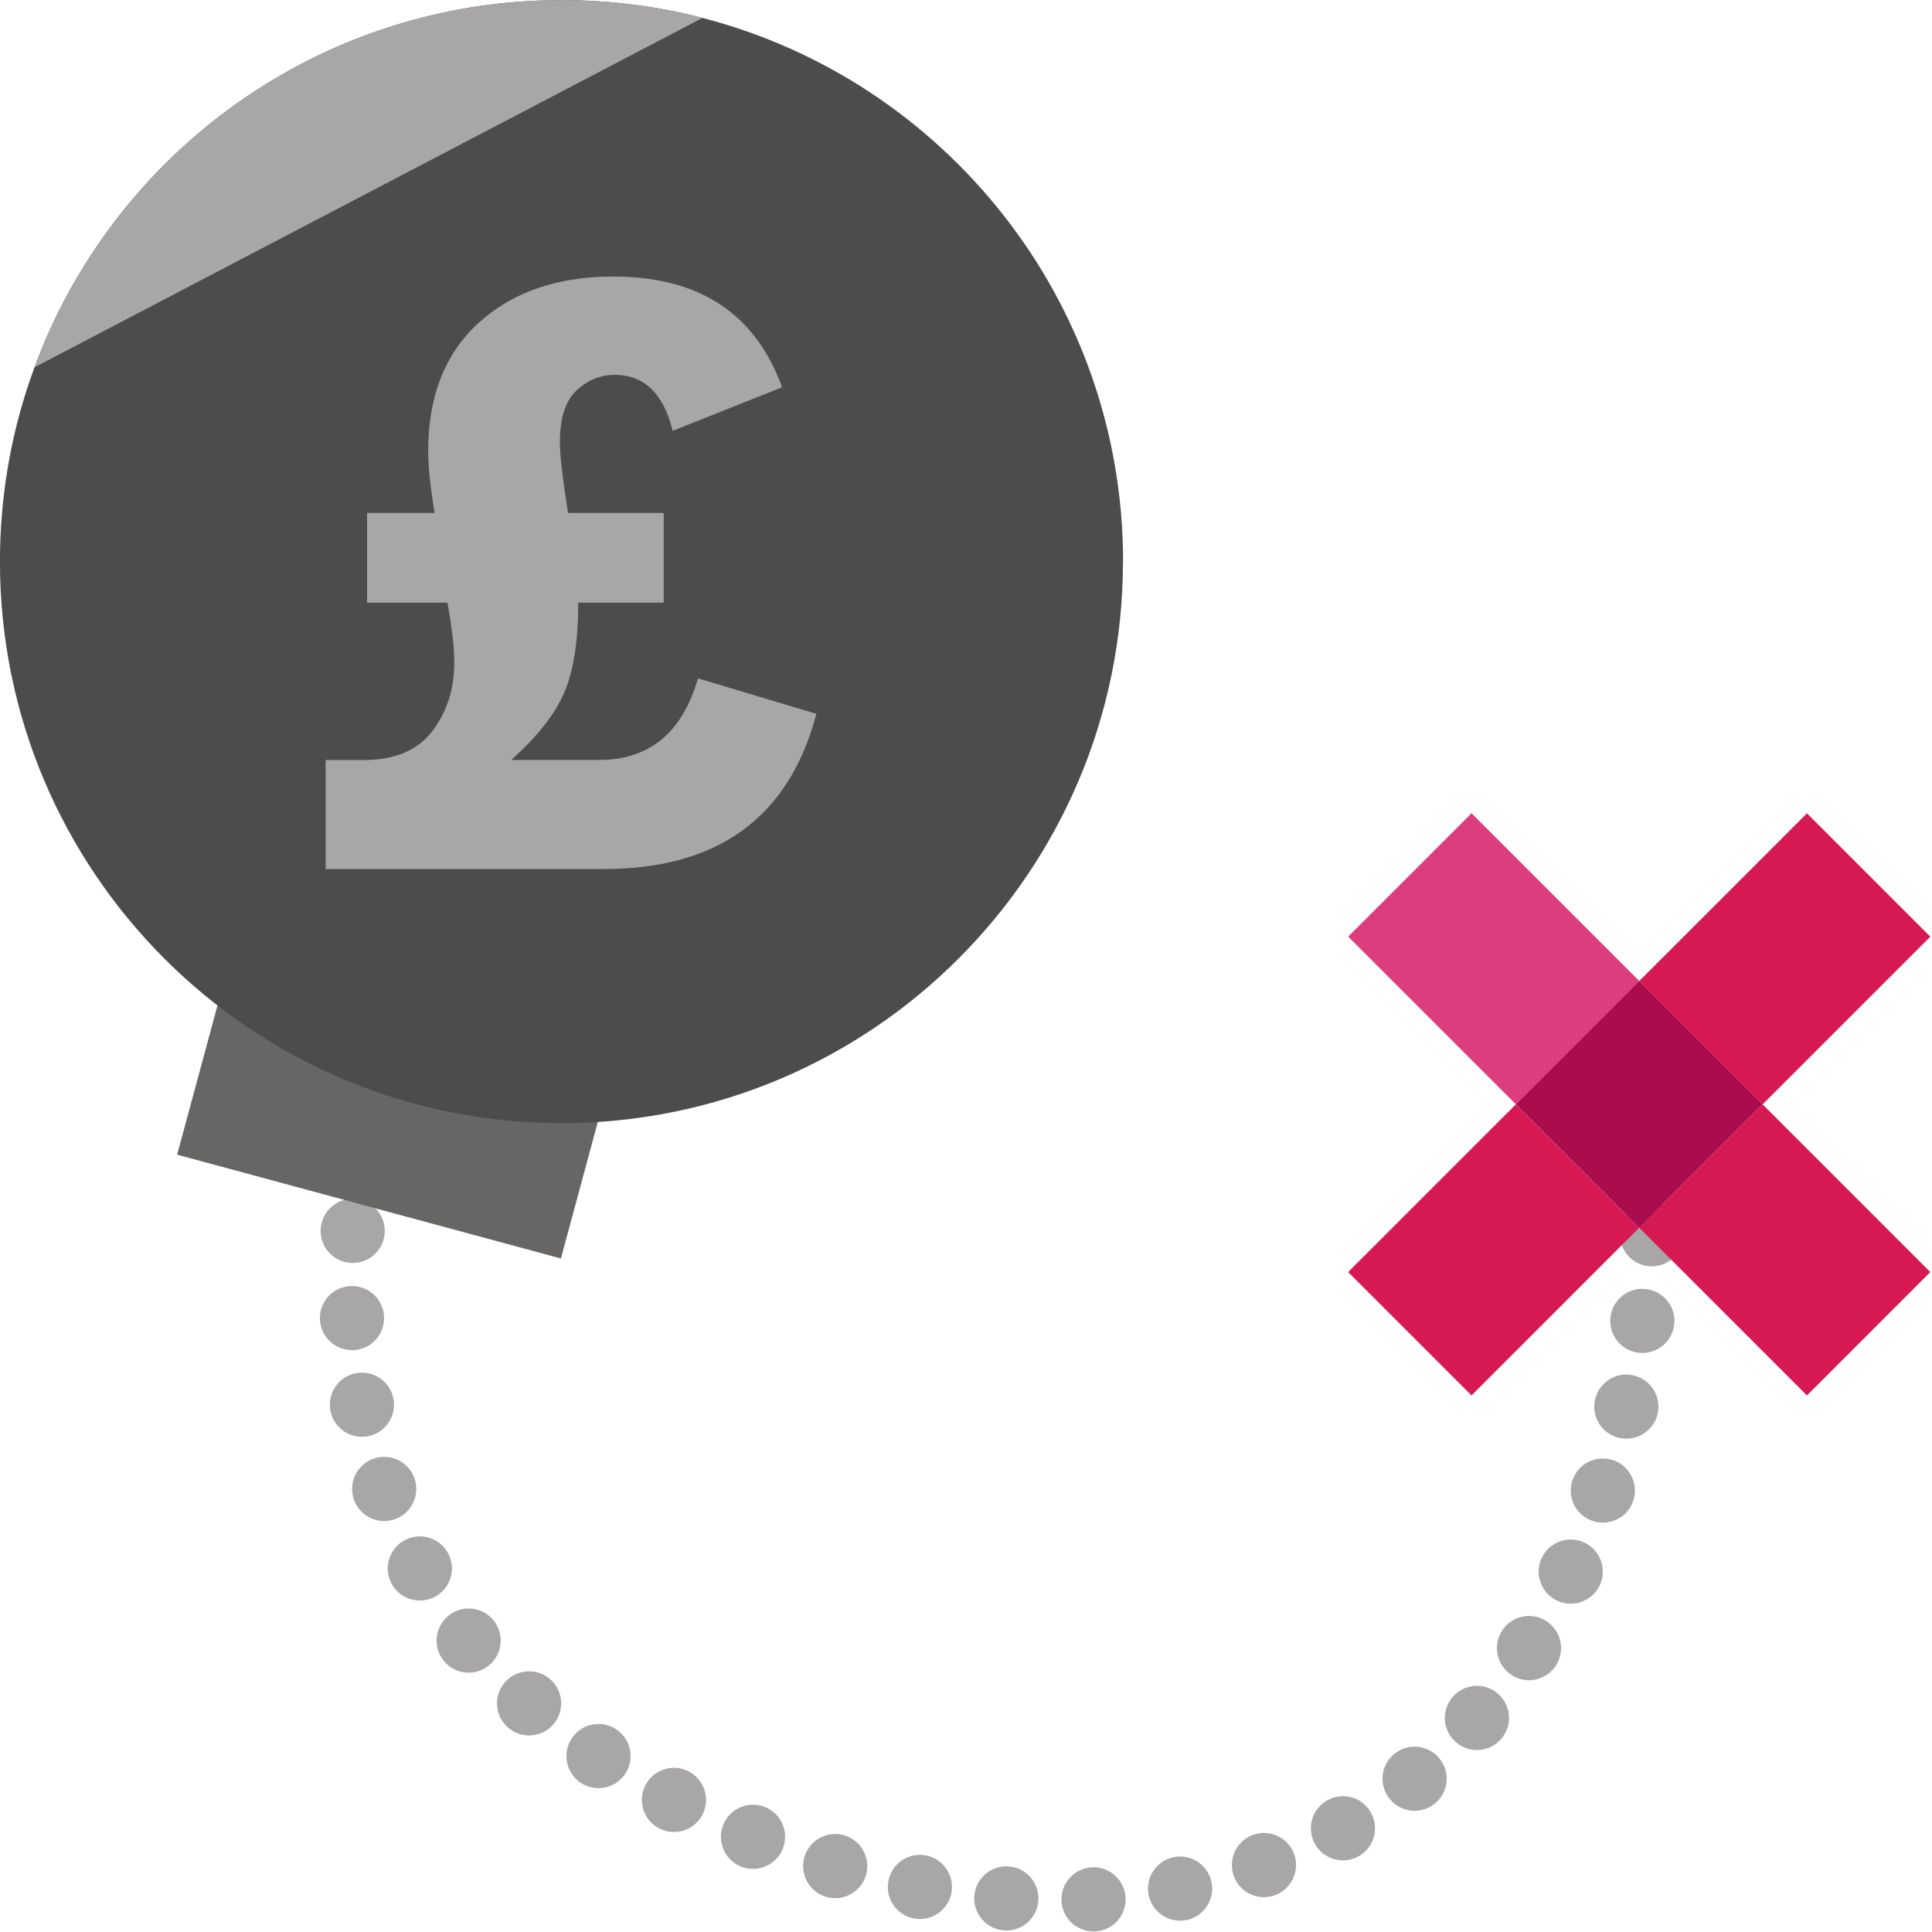
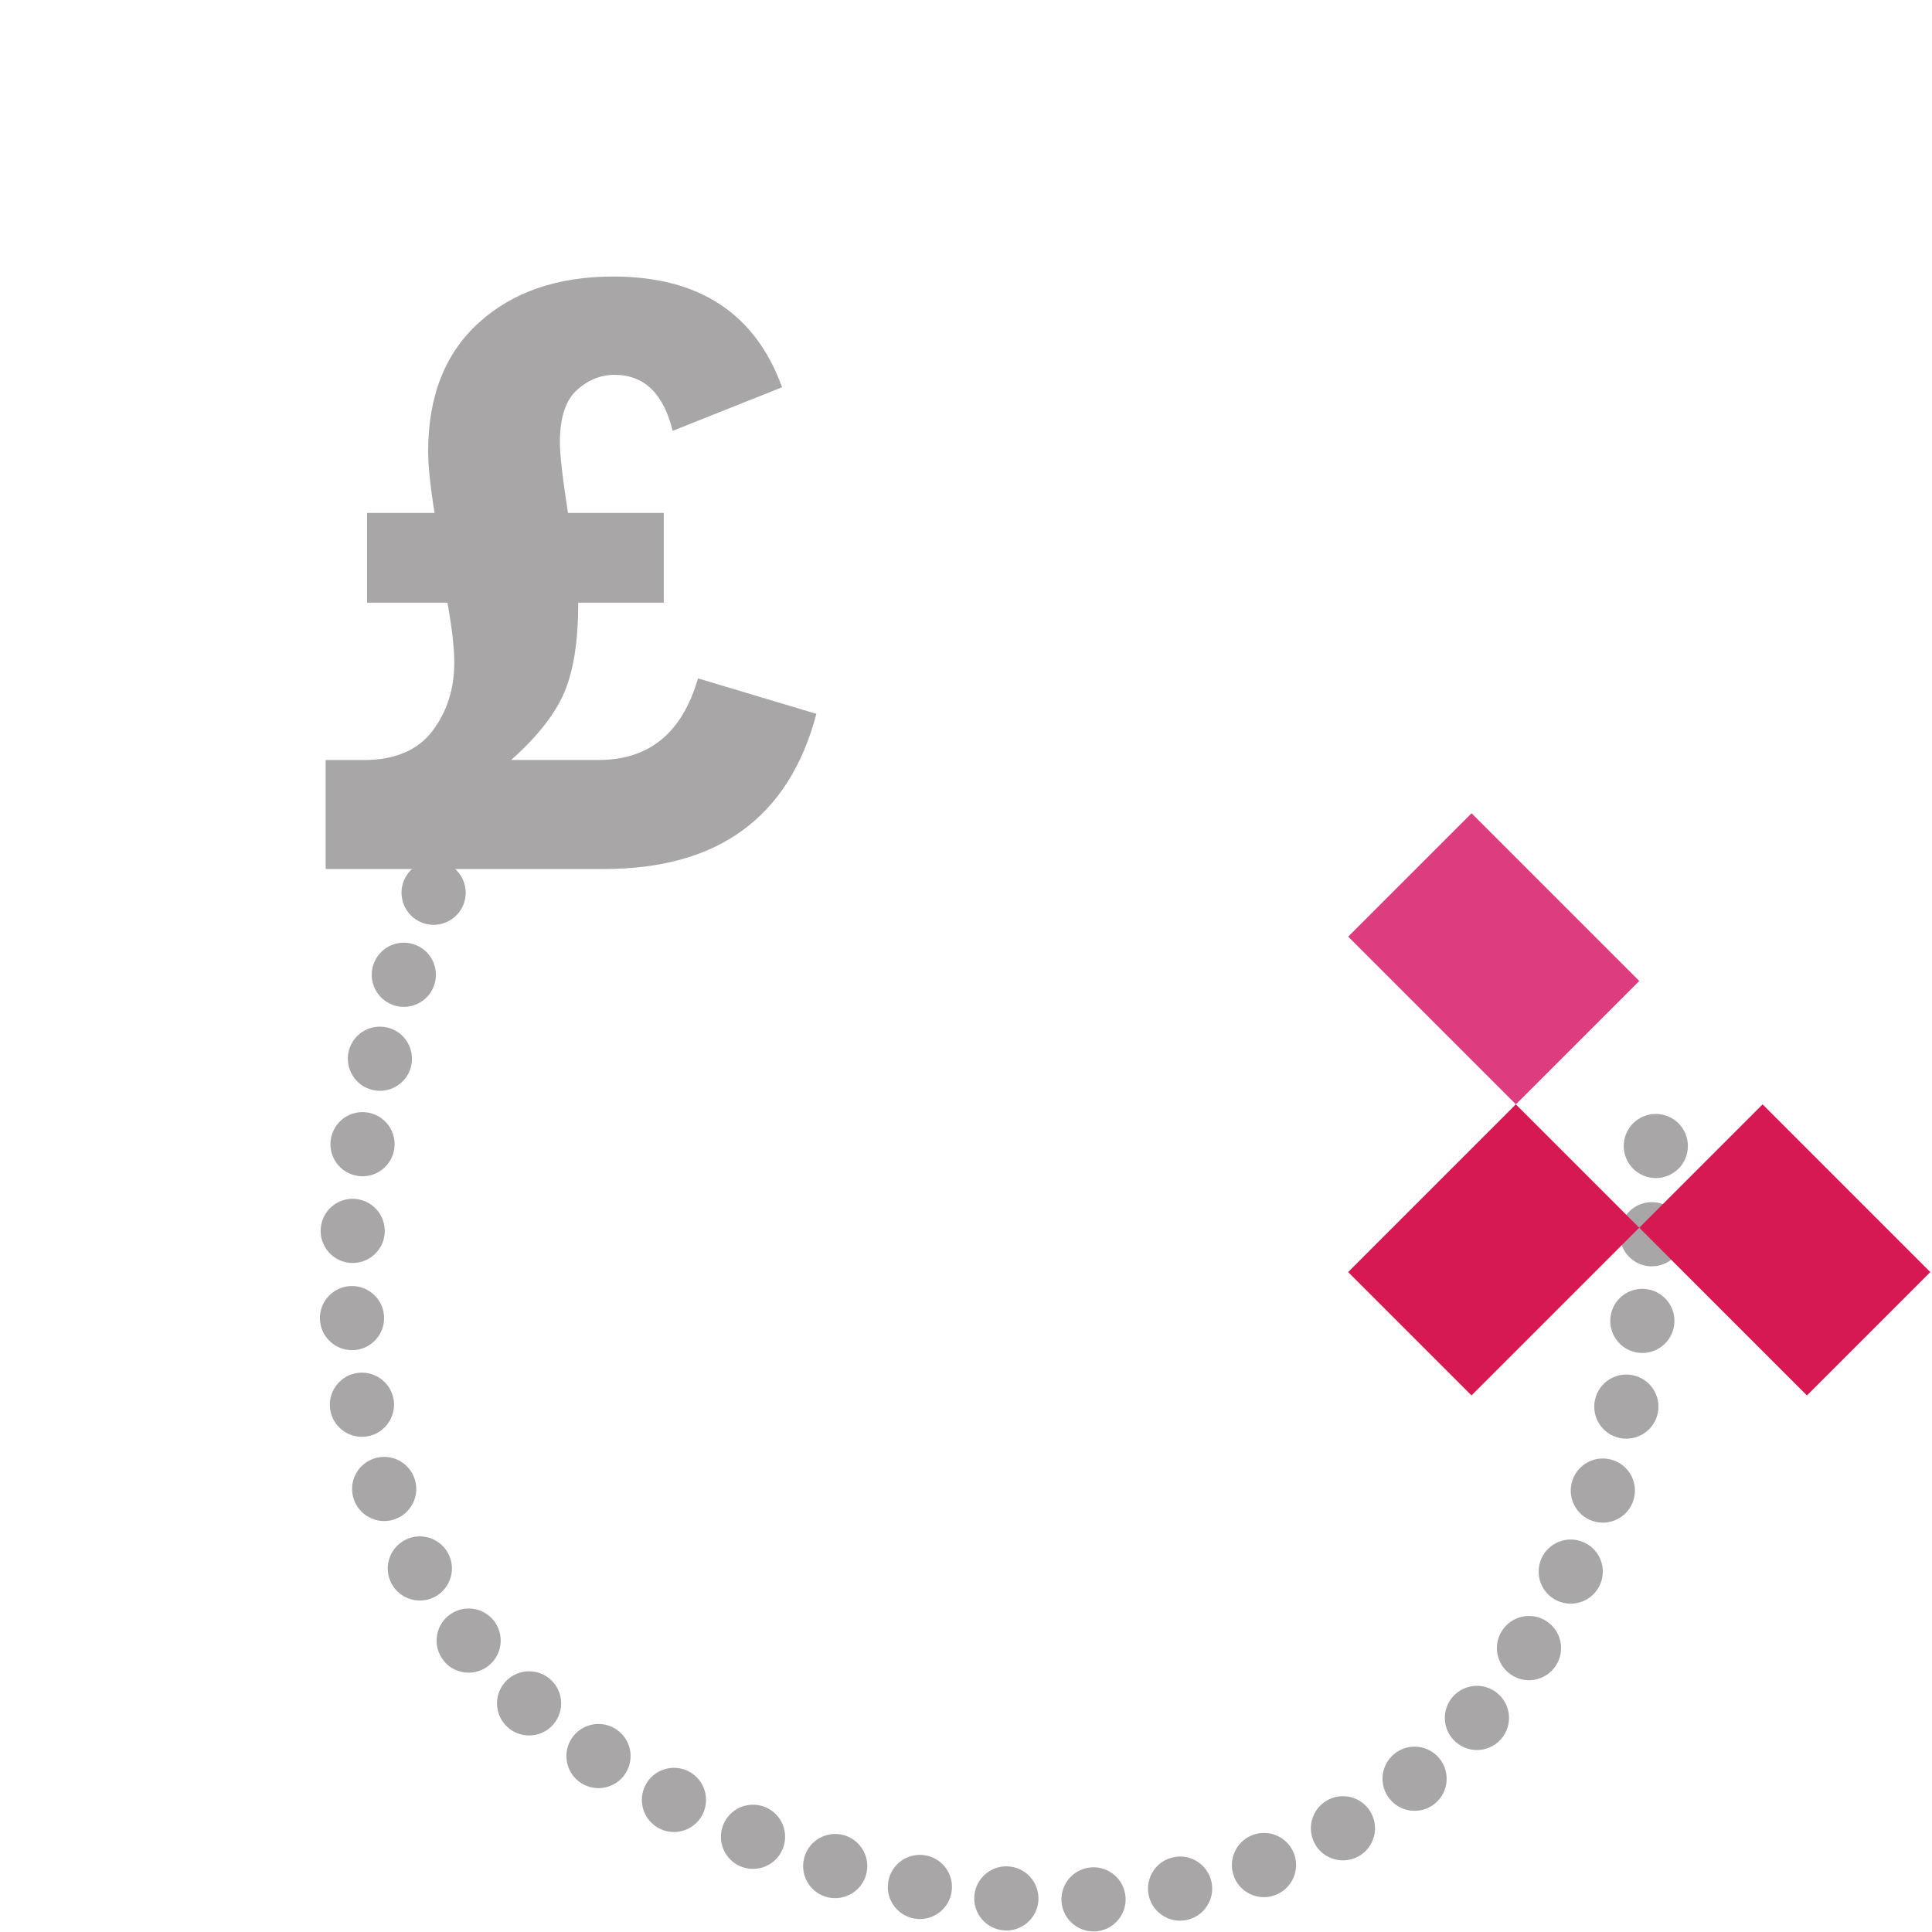
<svg xmlns="http://www.w3.org/2000/svg" xmlns:ns1="http://www.serif.com/" width="100%" height="100%" viewBox="0 0 1380 1380" version="1.1" xml:space="preserve" style="fill-rule:evenodd;clip-rule:evenodd;stroke-linejoin:round;stroke-miterlimit:2;">
  <g transform="matrix(1,0,0,1,-62225.8,-48236.5)">
    <g transform="matrix(1,0,0,1,1653.6,1551.75)">
      <g id="No-Obligation" ns1:id="No Obligation" transform="matrix(4.167,0,0,4.167,60264.1,46368.4)">
        <path d="M255.89,401.8C255.73,398.76 258.05,396.17 261.09,396.01C264.12,395.84 266.71,398.17 266.88,401.2C267.04,404.24 264.71,406.83 261.68,406.99L261.38,406.99C258.48,406.99 256.05,404.72 255.89,401.79L255.89,401.8ZM246.04,406.82C243.01,406.6 240.73,403.96 240.95,400.93C241.18,397.9 243.81,395.63 246.84,395.85C249.87,396.07 252.15,398.71 251.93,401.74C251.71,404.63 249.3,406.84 246.44,406.84C246.31,406.84 246.17,406.84 246.04,406.82ZM270.83,400.73C270.23,397.75 272.17,394.85 275.15,394.26C278.13,393.66 281.02,395.6 281.62,398.58C282.21,401.56 280.27,404.45 277.3,405.05C276.93,405.12 276.57,405.15 276.22,405.15C273.65,405.15 271.35,403.34 270.83,400.73ZM230.59,404.77C227.6,404.2 225.65,401.32 226.22,398.34C226.79,395.35 229.67,393.4 232.65,393.97C235.64,394.53 237.59,397.42 237.02,400.4C236.52,403.04 234.21,404.87 231.62,404.87C231.28,404.87 230.93,404.84 230.59,404.77ZM215.51,401.06C212.6,400.17 210.96,397.1 211.84,394.2C212.71,391.29 215.78,389.65 218.69,390.52C221.6,391.4 223.24,394.47 222.37,397.38C221.65,399.76 219.46,401.29 217.1,401.29C216.58,401.29 216.04,401.21 215.51,401.06ZM285.44,397.52C284.39,394.67 285.85,391.5 288.7,390.45C291.55,389.4 294.72,390.86 295.77,393.71C296.81,396.56 295.35,399.73 292.5,400.77C291.87,401.01 291.23,401.12 290.6,401.12C288.36,401.12 286.25,399.74 285.43,397.52L285.44,397.52ZM200.92,395.86C198.11,394.7 196.77,391.49 197.93,388.68C199.08,385.87 202.3,384.53 205.11,385.68C207.92,386.84 209.26,390.05 208.1,392.86C207.23,394.99 205.17,396.27 203.01,396.27C202.31,396.27 201.61,396.14 200.92,395.86ZM299.37,392.05C297.86,389.41 298.77,386.05 301.41,384.54C304.05,383.03 307.4,383.94 308.91,386.58C310.42,389.22 309.51,392.58 306.87,394.09C306.01,394.58 305.07,394.81 304.14,394.81C302.24,394.81 300.38,393.82 299.37,392.05ZM186.91,389.32C184.22,387.92 183.18,384.59 184.59,381.9C185.99,379.21 189.32,378.17 192.01,379.57C194.7,380.98 195.74,384.3 194.34,387C193.35,388.88 191.44,389.95 189.46,389.95C188.6,389.95 187.73,389.75 186.91,389.32ZM312.18,384.32C310.24,381.98 310.58,378.51 312.92,376.58C315.26,374.65 318.73,374.97 320.66,377.32C322.59,379.66 322.26,383.13 319.92,385.06C318.89,385.91 317.65,386.32 316.42,386.32C314.84,386.32 313.26,385.64 312.18,384.32ZM173.52,381.54C170.98,379.88 170.26,376.47 171.92,373.93C173.58,371.38 176.99,370.67 179.54,372.33C182.08,373.99 182.8,377.39 181.13,379.94C180.08,381.55 178.32,382.43 176.52,382.43C175.49,382.43 174.45,382.14 173.52,381.54ZM323.49,374.54C321.2,372.55 320.96,369.07 322.96,366.78C324.96,364.49 328.43,364.25 330.72,366.25C333.01,368.25 333.25,371.72 331.25,374.01C330.17,375.26 328.64,375.9 327.1,375.9C325.82,375.9 324.53,375.45 323.49,374.54ZM160.99,372.02C158.71,370.01 158.5,366.54 160.51,364.26C162.52,361.99 165.99,361.77 168.27,363.78C170.55,365.79 170.76,369.27 168.75,371.55C167.67,372.78 166.15,373.4 164.63,373.4C163.33,373.4 162.03,372.95 160.99,372.02ZM333.08,363.06C330.51,361.43 329.76,358.03 331.39,355.47C333.02,352.91 336.42,352.15 338.98,353.78C341.55,355.42 342.3,358.81 340.67,361.38C339.62,363.02 337.84,363.93 336.02,363.93C335.01,363.93 333.99,363.65 333.08,363.06ZM150.01,360.61C148.09,358.25 148.45,354.79 150.81,352.87C153.17,350.95 156.63,351.32 158.54,353.67C160.45,356.03 160.09,359.49 157.73,361.41C156.71,362.24 155.49,362.64 154.27,362.64C152.67,362.64 151.08,361.95 150,360.61L150.01,360.61ZM340.86,350.3C338.11,349.02 336.92,345.75 338.2,342.99C339.48,340.24 342.75,339.05 345.5,340.33C348.26,341.61 349.45,344.88 348.17,347.63C347.24,349.64 345.25,350.81 343.18,350.81C342.4,350.81 341.61,350.65 340.86,350.3ZM141.1,347.45C139.62,344.79 140.58,341.44 143.23,339.97C145.88,338.49 149.23,339.45 150.71,342.1C152.19,344.76 151.23,348.1 148.58,349.58C147.73,350.05 146.81,350.27 145.91,350.27C143.98,350.27 142.1,349.26 141.1,347.45ZM346.95,336.64C344.06,335.68 342.51,332.56 343.47,329.68C344.43,326.8 347.55,325.24 350.43,326.21C353.31,327.17 354.87,330.28 353.9,333.17C353.14,335.47 350.99,336.92 348.69,336.92C348.11,336.92 347.52,336.83 346.95,336.64ZM134.6,332.96C133.6,330.1 135.1,326.96 137.97,325.96C140.84,324.95 143.98,326.46 144.98,329.33C145.99,332.19 144.48,335.33 141.61,336.34C141.01,336.55 140.4,336.65 139.8,336.65C137.52,336.65 135.4,335.23 134.6,332.96ZM351.48,322.39C348.52,321.71 346.67,318.76 347.36,315.8C348.04,312.84 350.99,310.99 353.95,311.68C356.91,312.35 358.76,315.31 358.08,318.27C357.49,320.81 355.23,322.53 352.72,322.53C352.31,322.53 351.9,322.49 351.48,322.39ZM130.57,317.71C130.02,314.72 131.99,311.85 134.98,311.3C137.96,310.75 140.83,312.72 141.39,315.71C141.94,318.69 139.96,321.56 136.98,322.12C136.64,322.18 136.3,322.21 135.97,322.21C133.37,322.21 131.06,320.36 130.57,317.71ZM354.66,307.78C351.66,307.34 349.58,304.55 350.02,301.54C350.45,298.54 353.25,296.46 356.25,296.9C359.26,297.34 361.34,300.13 360.9,303.14C360.5,305.87 358.15,307.84 355.46,307.84C355.2,307.84 354.93,307.82 354.66,307.78ZM128.78,302.13C128.63,299.1 130.97,296.52 134,296.37C137.03,296.22 139.62,298.56 139.77,301.59C139.92,304.62 137.58,307.21 134.55,307.35L134.27,307.35C131.36,307.35 128.92,305.06 128.78,302.12L128.78,302.13ZM356.67,292.97C353.65,292.74 351.38,290.1 351.61,287.07C351.84,284.04 354.48,281.77 357.51,282C360.53,282.23 362.8,284.87 362.57,287.9C362.36,290.78 359.95,292.98 357.1,292.98L356.67,292.98L356.67,292.97ZM134.05,292.4C131.02,292.21 128.72,289.59 128.91,286.56C129.1,283.53 131.71,281.23 134.74,281.42C137.77,281.62 140.07,284.23 139.88,287.26C139.7,290.17 137.28,292.41 134.39,292.41C134.28,292.41 134.16,292.41 134.04,292.4L134.05,292.4ZM357.77,277.86C357.41,277.86 357.05,277.82 356.69,277.75C356.34,277.68 356,277.58 355.66,277.44C355.33,277.3 355.01,277.13 354.71,276.93C354.41,276.73 354.13,276.5 353.88,276.25C352.85,275.23 352.27,273.81 352.27,272.36C352.27,270.91 352.85,269.5 353.88,268.47C354.13,268.22 354.41,267.99 354.71,267.79C355.01,267.59 355.33,267.42 355.66,267.28C356,267.15 356.34,267.04 356.69,266.97C358.48,266.61 360.38,267.19 361.66,268.47C361.91,268.73 362.14,269.01 362.34,269.31C362.54,269.61 362.71,269.93 362.85,270.26C362.98,270.59 363.09,270.94 363.16,271.29C363.23,271.64 363.27,272 363.27,272.36C363.27,273.81 362.68,275.23 361.66,276.25C361.4,276.5 361.12,276.73 360.82,276.93C360.52,277.13 360.2,277.3 359.87,277.44C359.54,277.58 359.19,277.68 358.84,277.75C358.49,277.82 358.13,277.86 357.77,277.86ZM135.21,277.48C132.21,277 130.17,274.18 130.65,271.18C131.13,268.18 133.95,266.14 136.95,266.62C139.95,267.1 141.99,269.92 141.51,272.92C141.08,275.63 138.74,277.55 136.09,277.55C135.8,277.55 135.51,277.53 135.21,277.48ZM137.75,262.74C134.8,262.01 133,259.03 133.72,256.08C134.44,253.14 137.42,251.33 140.37,252.06C143.32,252.78 145.12,255.76 144.4,258.71C143.79,261.22 141.54,262.9 139.06,262.9C138.63,262.9 138.19,262.85 137.75,262.74ZM141.46,248.24C138.57,247.3 136.99,244.2 137.93,241.31C138.86,238.42 141.97,236.84 144.86,237.78C147.74,238.71 149.33,241.81 148.39,244.71C147.64,247.03 145.48,248.51 143.16,248.51C142.6,248.51 142.03,248.42 141.46,248.24ZM146.21,234.05C143.39,232.91 142.03,229.71 143.16,226.89C144.3,224.07 147.5,222.71 150.32,223.84C153.14,224.98 154.5,228.18 153.37,231C152.5,233.14 150.44,234.45 148.26,234.45C147.58,234.45 146.88,234.32 146.21,234.05ZM154.41,220.81C152.96,220.81 151.54,220.23 150.52,219.2C150.26,218.95 150.03,218.67 149.83,218.37C149.63,218.07 149.46,217.75 149.33,217.42C149.19,217.08 149.08,216.74 149.01,216.39C148.94,216.03 148.91,215.67 148.91,215.31C148.91,213.86 149.49,212.45 150.52,211.42C151.54,210.4 152.96,209.81 154.41,209.81C155.86,209.81 157.27,210.4 158.3,211.42C159.32,212.45 159.91,213.87 159.91,215.31C159.91,215.67 159.87,216.03 159.8,216.39C159.73,216.74 159.62,217.08 159.48,217.42C159.35,217.75 159.18,218.07 158.98,218.37C158.78,218.67 158.55,218.95 158.3,219.2C157.27,220.23 155.85,220.81 154.41,220.81Z" style="fill:rgb(168,166,166);fill-rule:nonzero;" />
        <g>
          <g transform="matrix(0.707,-0.707,0.707,0.707,-73.22,303.75)">
            <rect x="315.09" y="219.93" width="29.91" height="40.66" style="fill:rgb(221,60,126);" />
          </g>
          <g transform="matrix(0.707,-0.707,0.707,0.707,-93.89,353.65)">
            <rect x="364.99" y="269.83" width="29.91" height="40.66" style="fill:rgb(214,24,83);" />
          </g>
          <g transform="matrix(0.707,-0.707,0.707,0.707,-83.56,328.69)">
-             <rect x="340.04" y="250.26" width="29.91" height="29.91" style="fill:rgb(170,12,77);" />
-           </g>
+             </g>
          <g transform="matrix(0.707,-0.707,0.707,0.707,-108.51,318.36)">
            <rect x="309.71" y="275.21" width="40.66" height="29.91" style="fill:rgb(214,24,83);" />
          </g>
          <g transform="matrix(0.707,-0.707,0.707,0.707,-58.61,339.03)">
-             <rect x="359.61" y="225.31" width="40.66" height="29.91" style="fill:rgb(214,24,83);" />
-           </g>
+             </g>
        </g>
        <g transform="matrix(0.965,0.261,-0.261,0.965,74.86,-27.53)">
-           <rect x="107.14" y="253.56" width="68.17" height="29.77" style="fill:rgb(104,101,101);" />
-         </g>
-         <path d="M266.43,172.19C266.43,225.34 223.33,268.44 170.18,268.44C117.03,268.44 73.93,225.34 73.93,172.19C73.93,160.49 76.01,149.27 79.85,138.89C93.4,102.13 128.73,75.94 170.19,75.94C178.53,75.94 186.63,76.99 194.36,78.99C235.81,89.72 266.45,127.36 266.45,172.19L266.43,172.19Z" style="fill:rgb(77,75,75);fill-rule:nonzero;" />
-         <path d="M194.35,78.99L79.85,138.88C93.4,102.12 128.73,75.93 170.19,75.93C178.53,75.93 186.63,76.98 194.36,78.98L194.35,78.99Z" style="fill:rgb(168,166,166);fill-rule:nonzero;" />
+           </g>
        <path d="M136.85,163.84L148.43,163.84C147.7,159.35 147.33,155.83 147.33,153.29C147.33,143.81 150.24,136.45 156.05,131.2C161.86,125.95 169.53,123.32 179.06,123.32C193.76,123.32 203.41,129.65 208,142.3L189.24,149.77C187.68,143.37 184.36,140.17 179.28,140.17C176.89,140.17 174.72,141.05 172.8,142.81C170.87,144.57 169.91,147.55 169.91,151.75C169.91,153.85 170.37,157.88 171.3,163.84L187.71,163.84L187.71,179.23L173.06,179.23C173.06,185.73 172.27,190.84 170.68,194.58C169.09,198.32 166.05,202.19 161.56,206.19L176.58,206.19C185.23,206.19 190.89,201.53 193.58,192.2L213.88,198.28C209.19,216.01 197.05,224.88 177.46,224.88L129.76,224.88L129.76,206.2L136.28,206.2C141.6,206.2 145.52,204.55 148.04,201.25C150.55,197.95 151.81,194.03 151.81,189.49C151.81,187 151.42,183.58 150.64,179.23L136.86,179.23L136.86,163.84L136.85,163.84Z" style="fill:rgb(168,166,166);fill-rule:nonzero;" />
      </g>
    </g>
  </g>
</svg>